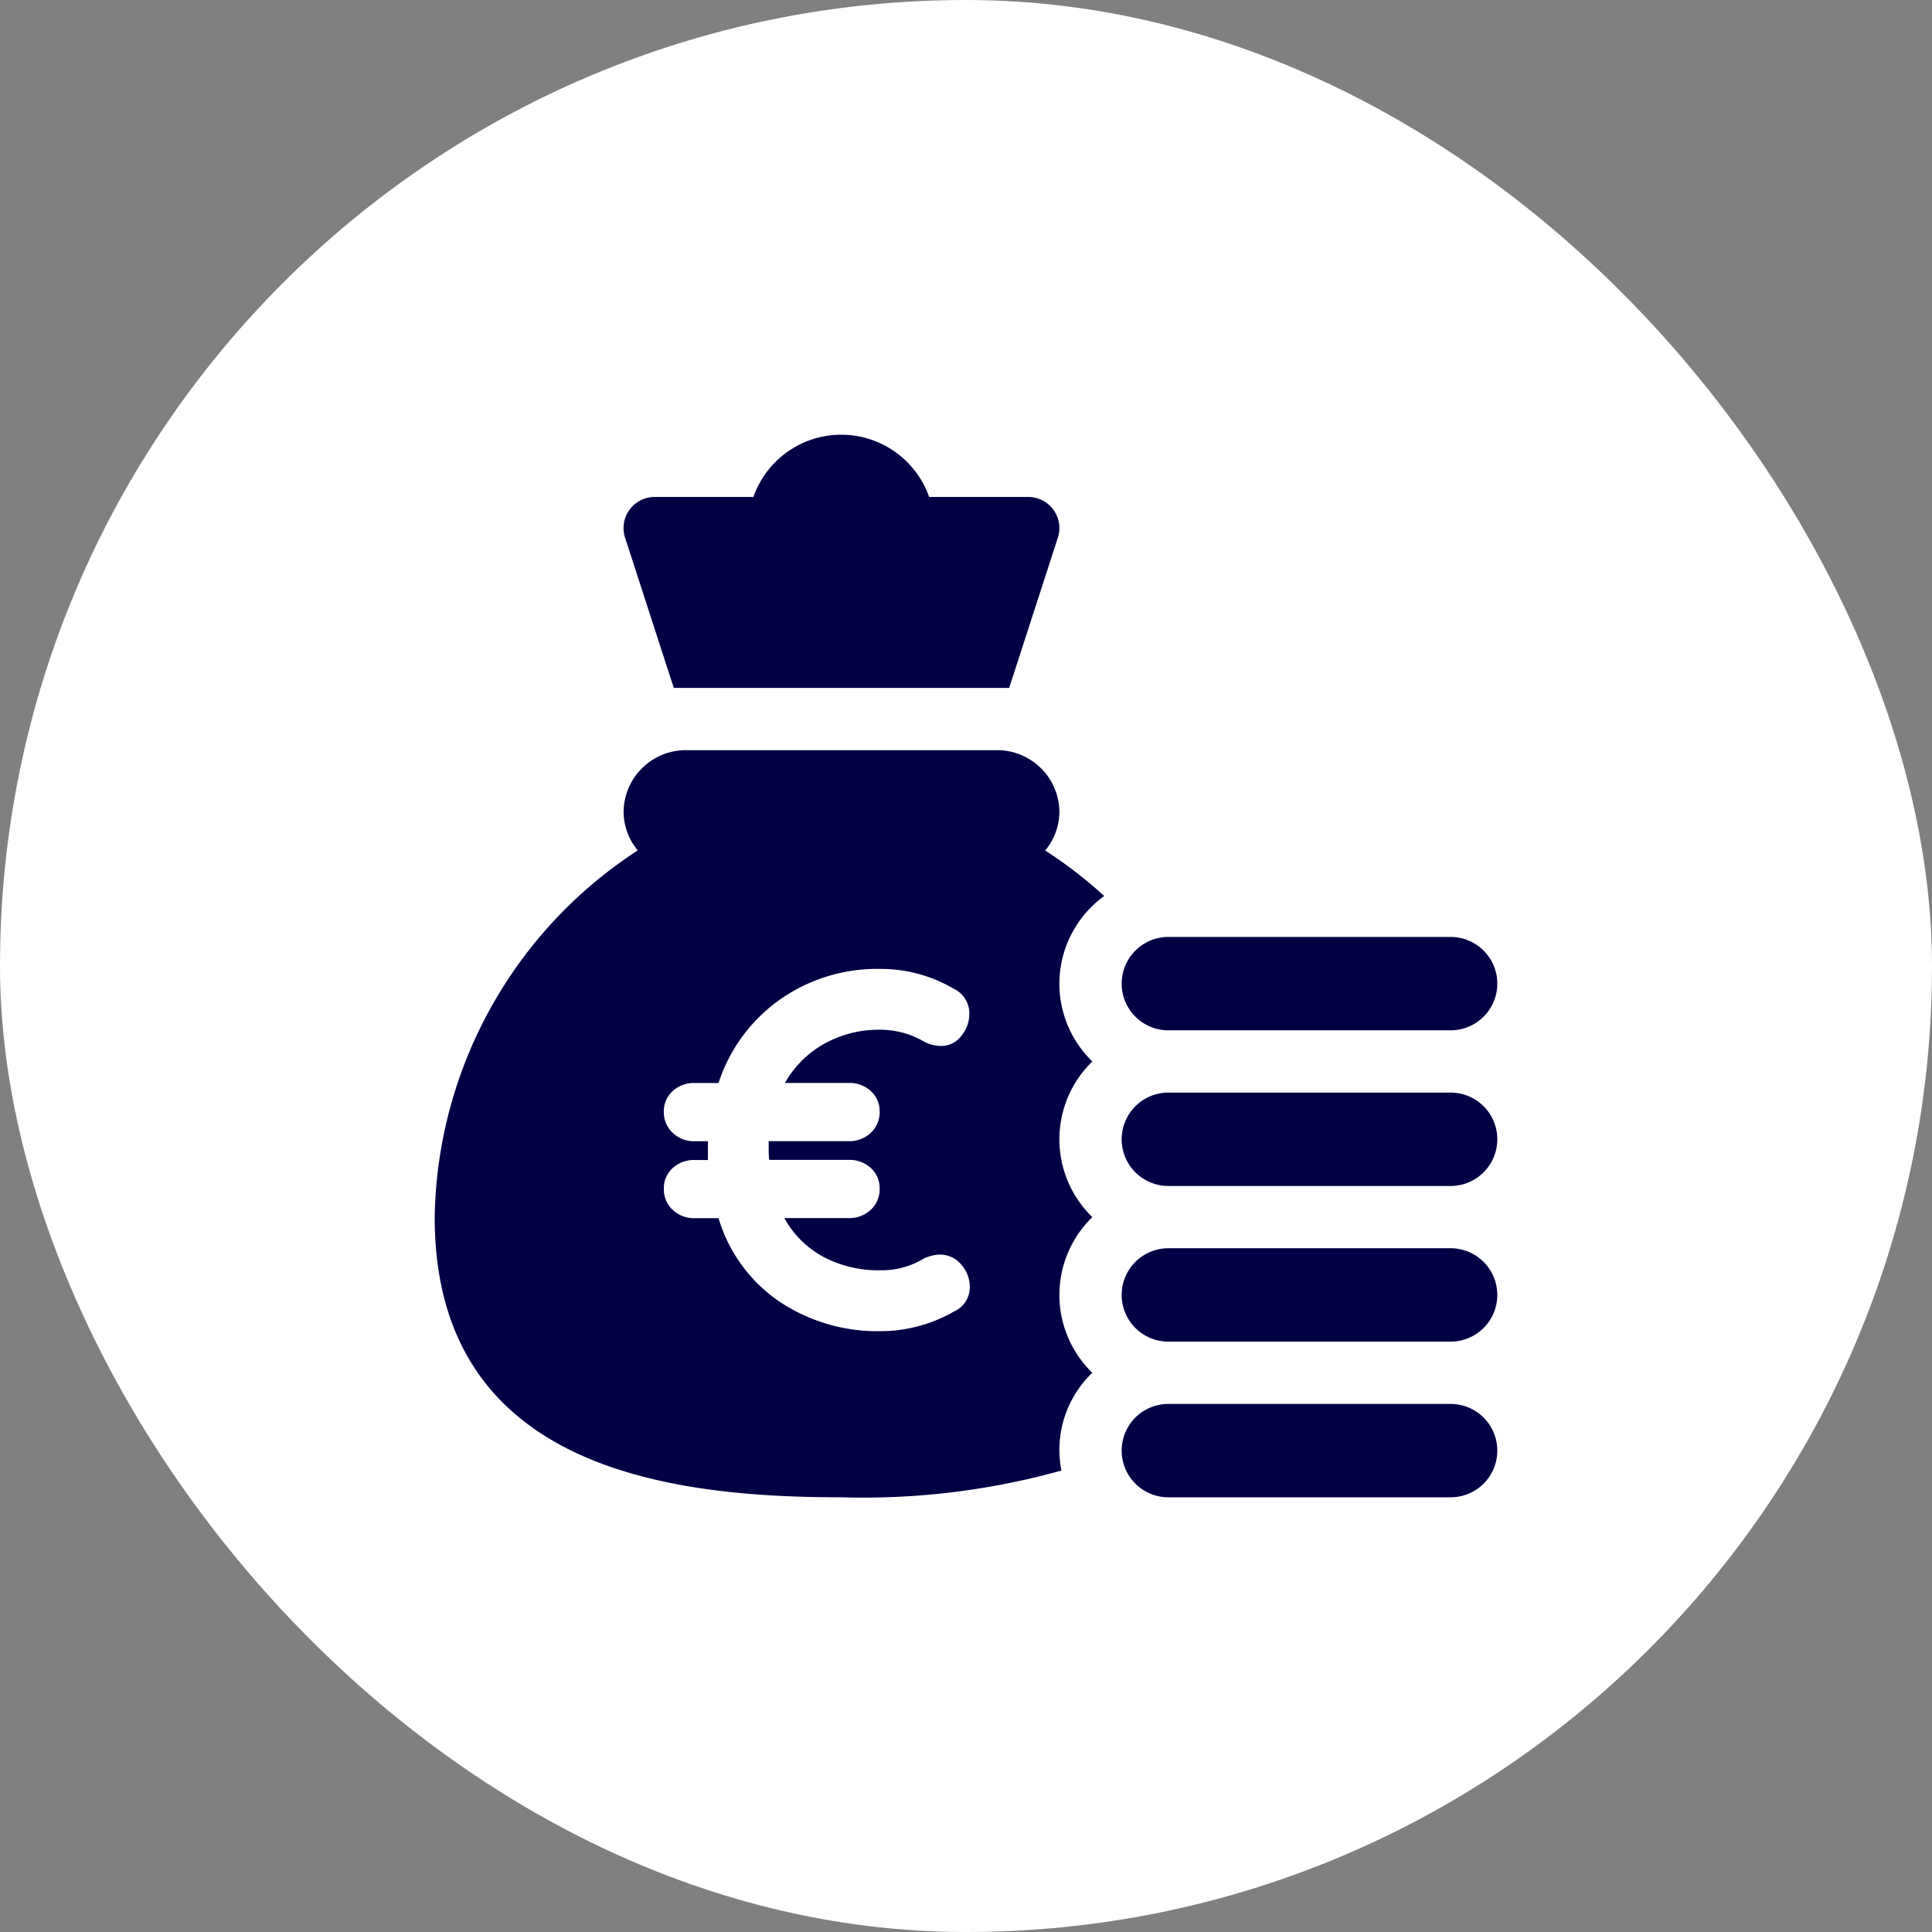
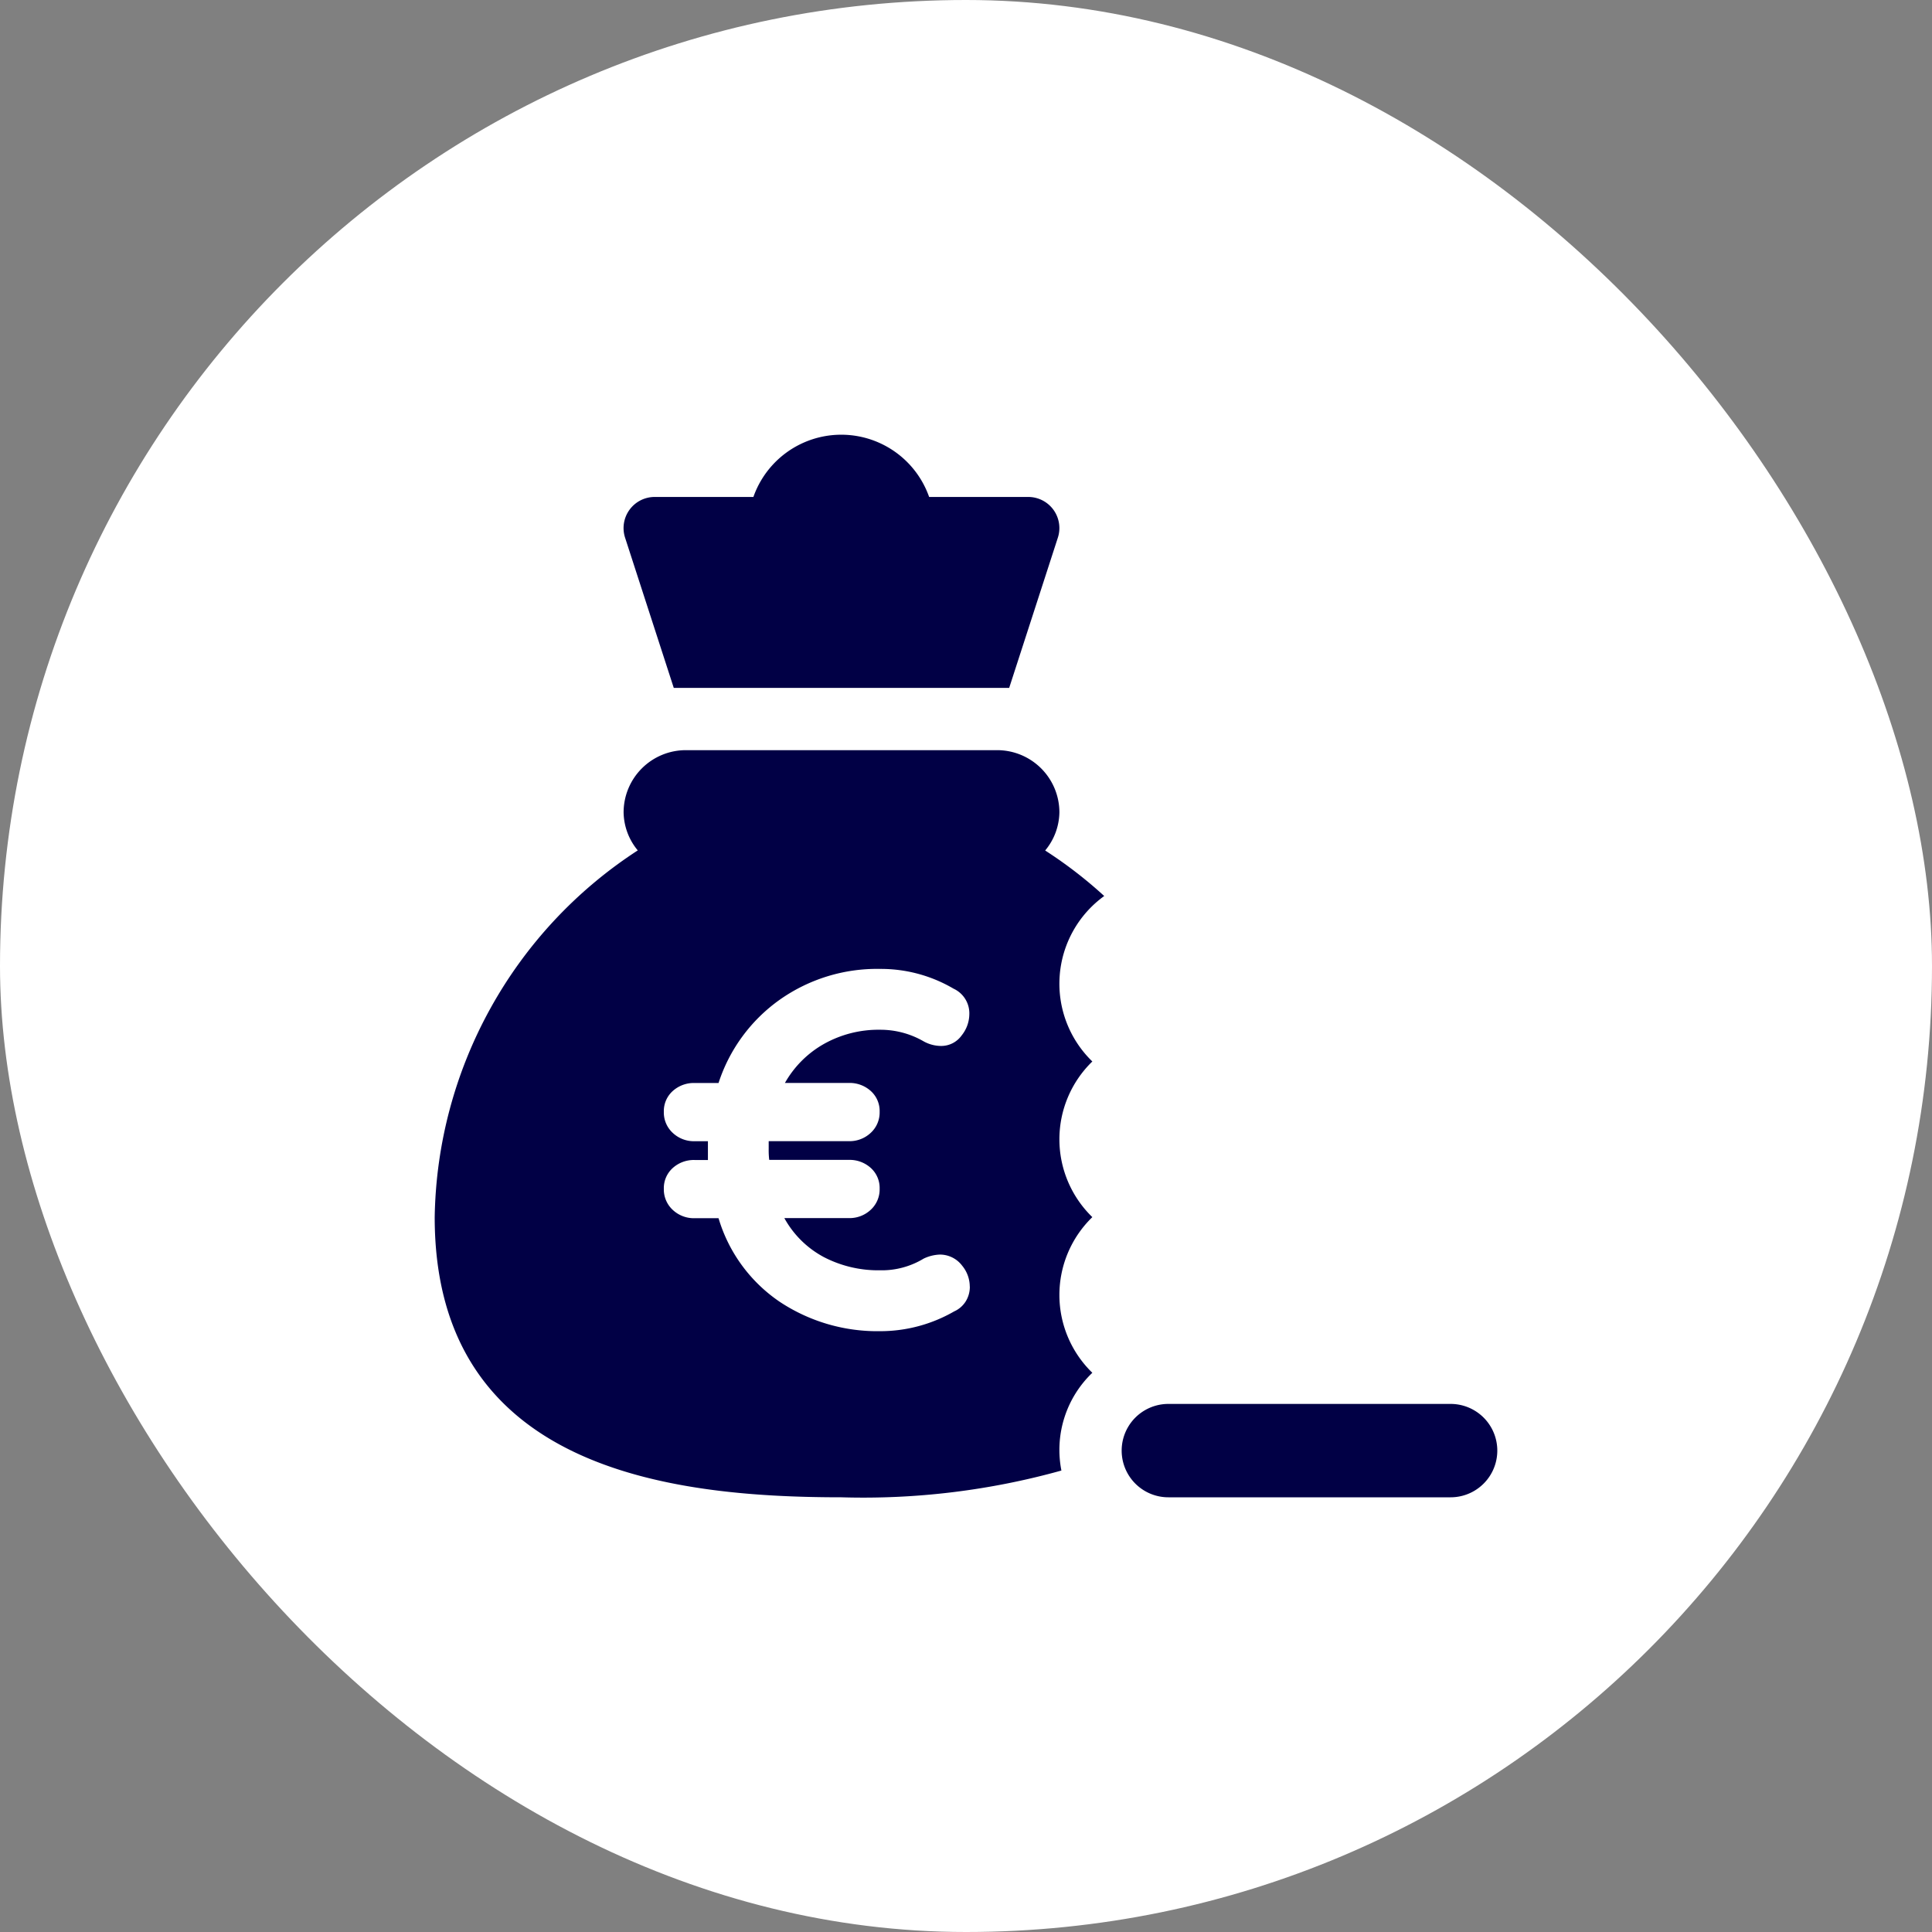
<svg xmlns="http://www.w3.org/2000/svg" width="120" height="120" viewBox="0 0 120 120">
  <rect x="0" y="0" width="120" height="120" fill="#808080" stroke="none" />
  <defs>
    <clipPath id="clip-path">
      <rect id="Rectangle_4520" data-name="Rectangle 4520" width="66" height="66" fill="#010045" />
    </clipPath>
  </defs>
  <g id="Groupe_17809" data-name="Groupe 17809" transform="translate(-379 -2785)">
    <rect id="Rectangle_4454" data-name="Rectangle 4454" width="120" height="120" rx="60" transform="translate(379 2785)" fill="#fff" />
    <g id="Groupe_17744" data-name="Groupe 17744" transform="translate(406 2812)">
      <g id="Groupe_17743" data-name="Groupe 17743" clip-path="url(#clip-path)">
        <path id="Tracé_7811" data-name="Tracé 7811" d="M25.265,66a45.828,45.828,0,0,0,13.661-1.662,6.63,6.63,0,0,1,1.921-6.072,6.734,6.734,0,0,1,0-9.668,6.734,6.734,0,0,1,0-9.668,6.722,6.722,0,0,1,.738-10.277,27.388,27.388,0,0,0-3.668-2.827,3.788,3.788,0,0,0,.884-2.365,3.867,3.867,0,0,0-3.868-3.867H15.6a3.867,3.867,0,0,0-3.867,3.867,3.785,3.785,0,0,0,.88,2.359A27.676,27.676,0,0,0,0,48.6C0,64.2,14.474,66,25.265,66m7.973-13.087a1.718,1.718,0,0,1-.252.913,1.63,1.63,0,0,1-.724.629,9.194,9.194,0,0,1-4.594,1.227,10.965,10.965,0,0,1-6.214-1.809,9.561,9.561,0,0,1-3.824-5.208H16.152a1.918,1.918,0,0,1-1.369-.519,1.724,1.724,0,0,1-.551-1.306,1.676,1.676,0,0,1,.551-1.29,1.95,1.95,0,0,1,1.369-.5h.818V43.883h-.818a1.915,1.915,0,0,1-1.369-.52,1.722,1.722,0,0,1-.551-1.306,1.675,1.675,0,0,1,.551-1.29,1.954,1.954,0,0,1,1.369-.5H17.63A10.2,10.2,0,0,1,21.423,35.1a10.473,10.473,0,0,1,6.245-1.919A8.906,8.906,0,0,1,32.23,34.41a1.686,1.686,0,0,1,.976,1.606,2.128,2.128,0,0,1-.471,1.289,1.557,1.557,0,0,1-1.291.661,2.255,2.255,0,0,1-1.07-.283,5.353,5.353,0,0,0-2.706-.723,6.916,6.916,0,0,0-3.492.881,6.386,6.386,0,0,0-2.423,2.423h3.964a1.956,1.956,0,0,1,1.369.5,1.67,1.67,0,0,1,.55,1.29,1.718,1.718,0,0,1-.55,1.306,1.916,1.916,0,0,1-1.369.52H20.745v.471a5.159,5.159,0,0,0,.033.692h4.939a1.952,1.952,0,0,1,1.369.5,1.672,1.672,0,0,1,.55,1.29,1.72,1.72,0,0,1-.55,1.306,1.92,1.92,0,0,1-1.369.519h-4a6.049,6.049,0,0,0,2.455,2.423,7.328,7.328,0,0,0,3.492.819,5.017,5.017,0,0,0,2.706-.725,2.524,2.524,0,0,1,1.007-.251,1.728,1.728,0,0,1,1.385.691,2.046,2.046,0,0,1,.472,1.291" fill="#010045" />
        <path id="Tracé_7812" data-name="Tracé 7812" d="M63.1,60.2H45.569a2.9,2.9,0,1,0,0,5.8H63.1a2.9,2.9,0,0,0,0-5.8" fill="#010045" />
-         <path id="Tracé_7813" data-name="Tracé 7813" d="M63.1,50.531H45.569a2.9,2.9,0,1,0,0,5.8H63.1a2.9,2.9,0,0,0,0-5.8" fill="#010045" />
-         <path id="Tracé_7814" data-name="Tracé 7814" d="M63.1,40.863H45.569a2.9,2.9,0,1,0,0,5.8H63.1a2.9,2.9,0,0,0,0-5.8" fill="#010045" />
-         <path id="Tracé_7815" data-name="Tracé 7815" d="M63.1,31.195H45.569a2.9,2.9,0,1,0,0,5.8H63.1a2.9,2.9,0,0,0,0-5.8" fill="#010045" />
        <path id="Tracé_7816" data-name="Tracé 7816" d="M30.71,3.867a5.785,5.785,0,0,0-10.915,0H13.664A1.933,1.933,0,0,0,11.83,6.412l3.019,9.314H35.682L38.7,6.412a1.932,1.932,0,0,0-1.833-2.545Z" fill="#010045" />
      </g>
    </g>
  </g>
</svg>